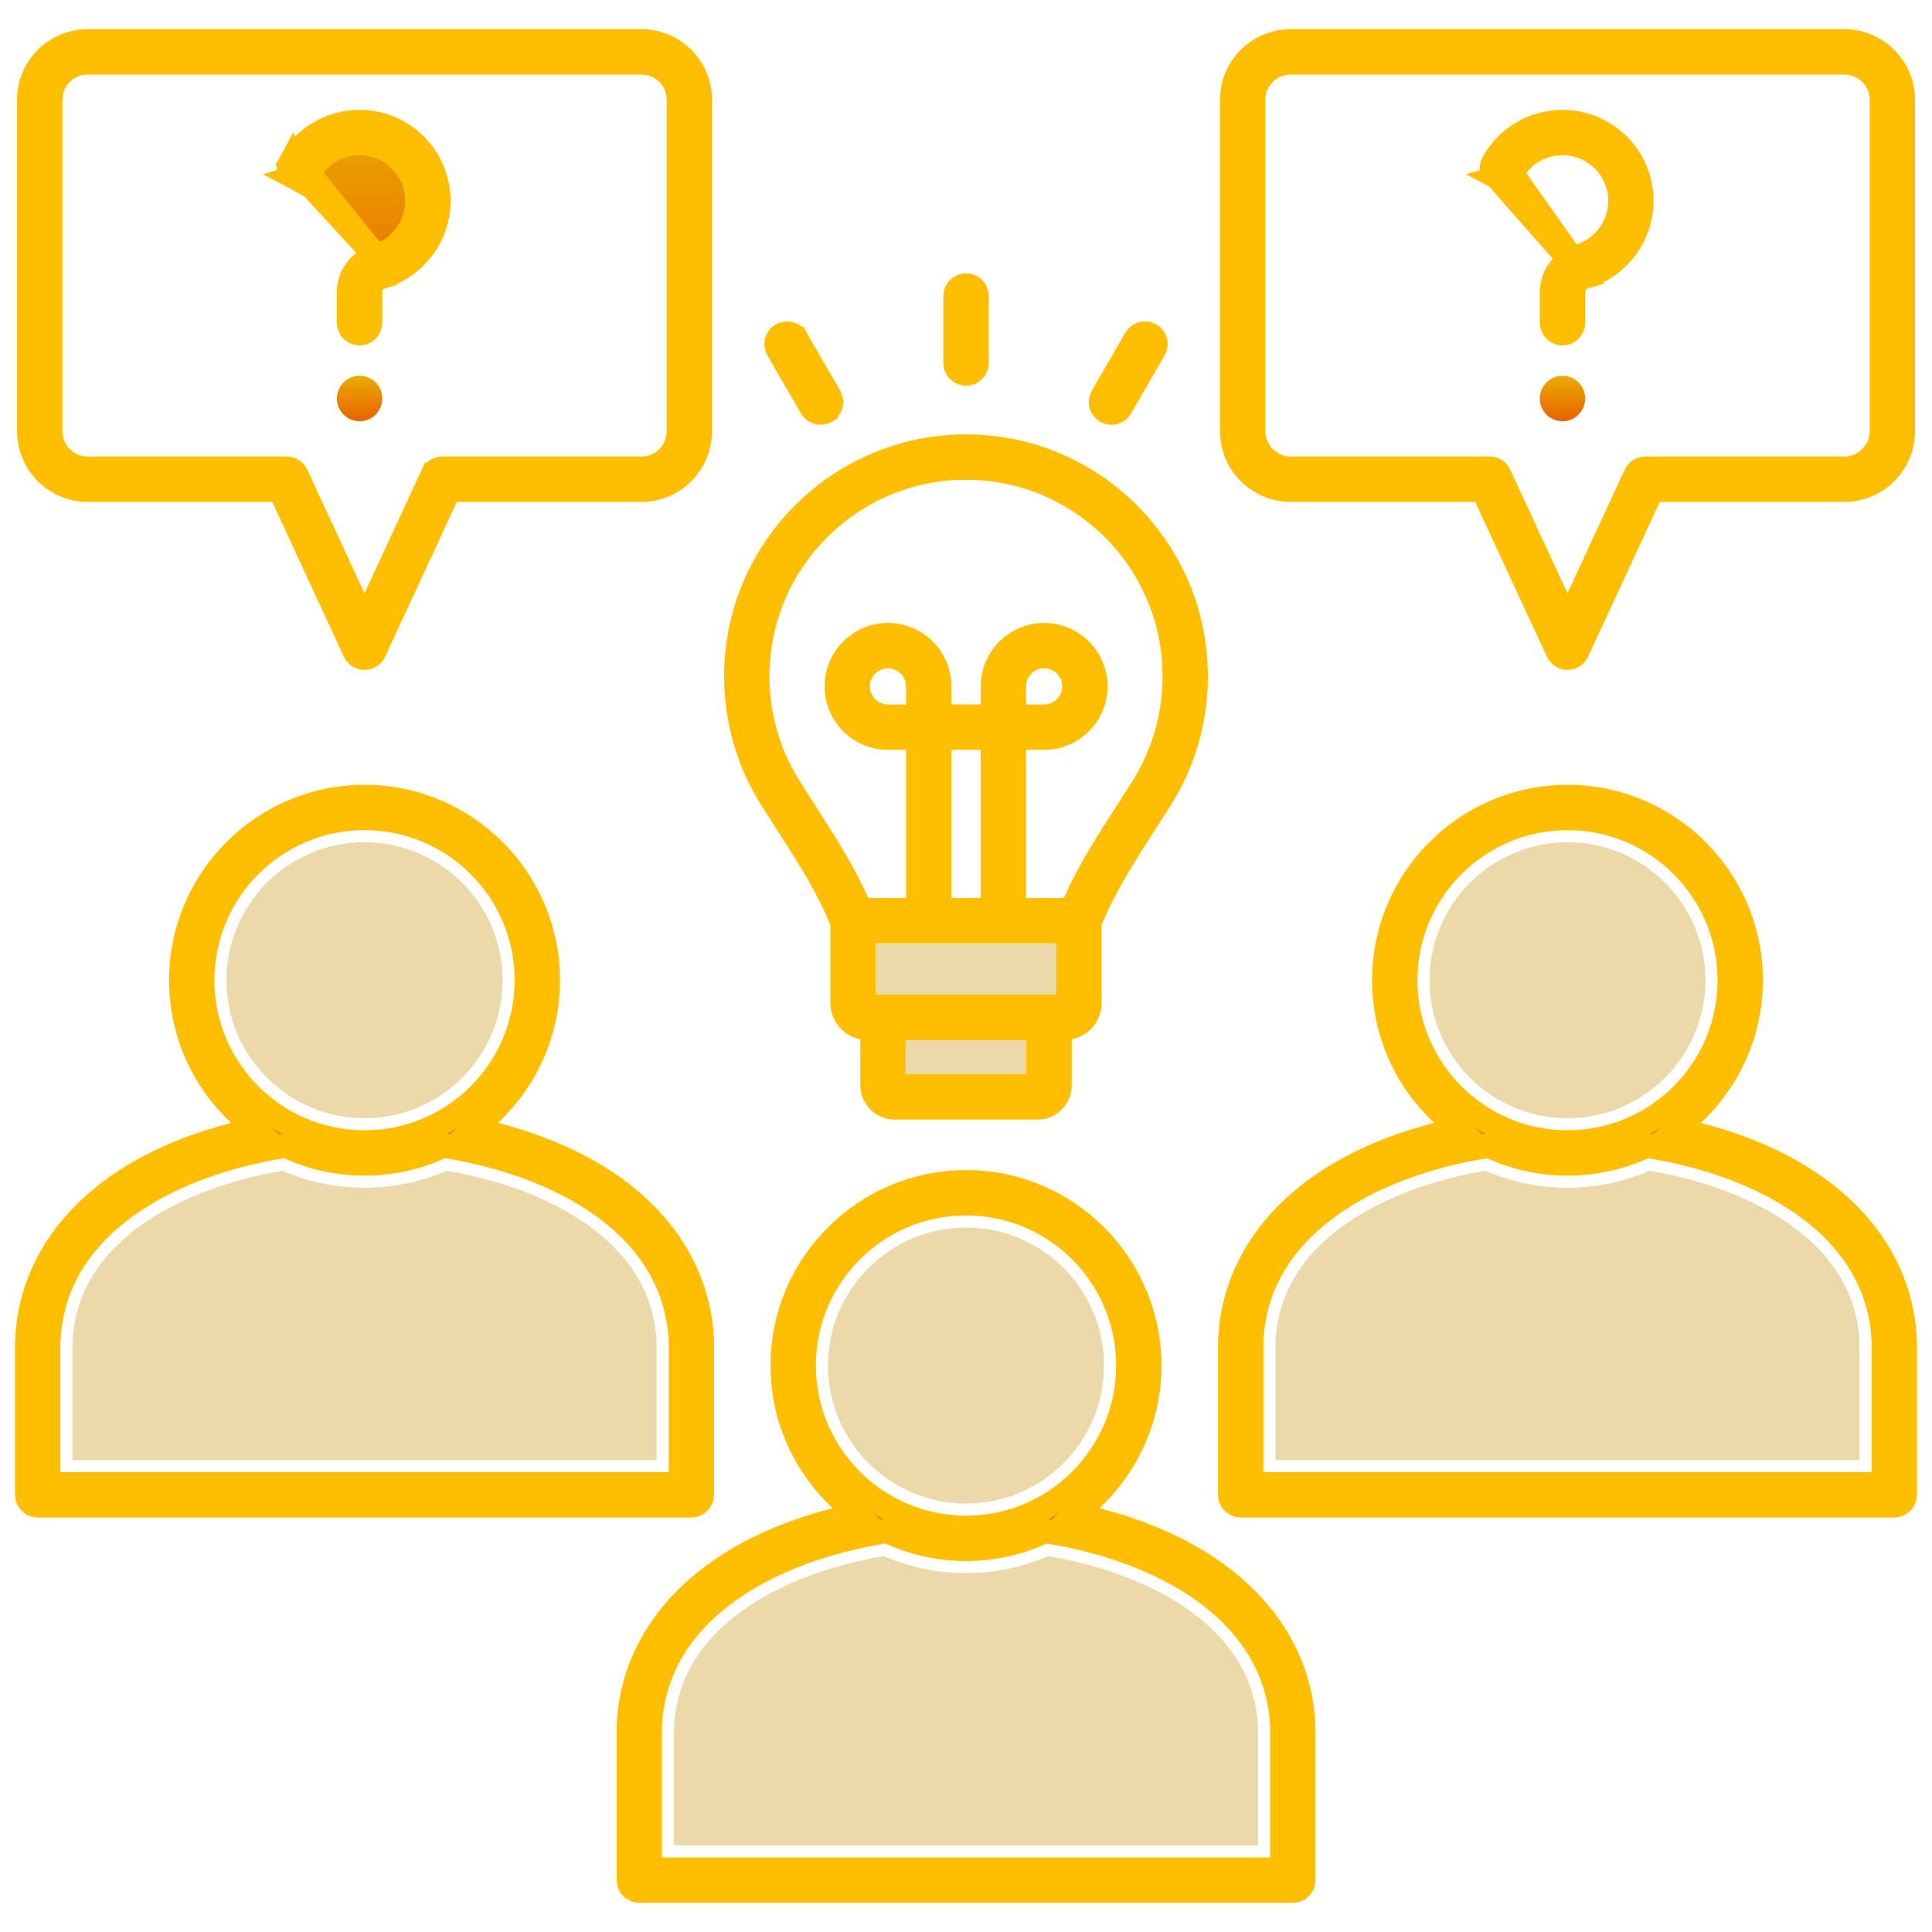
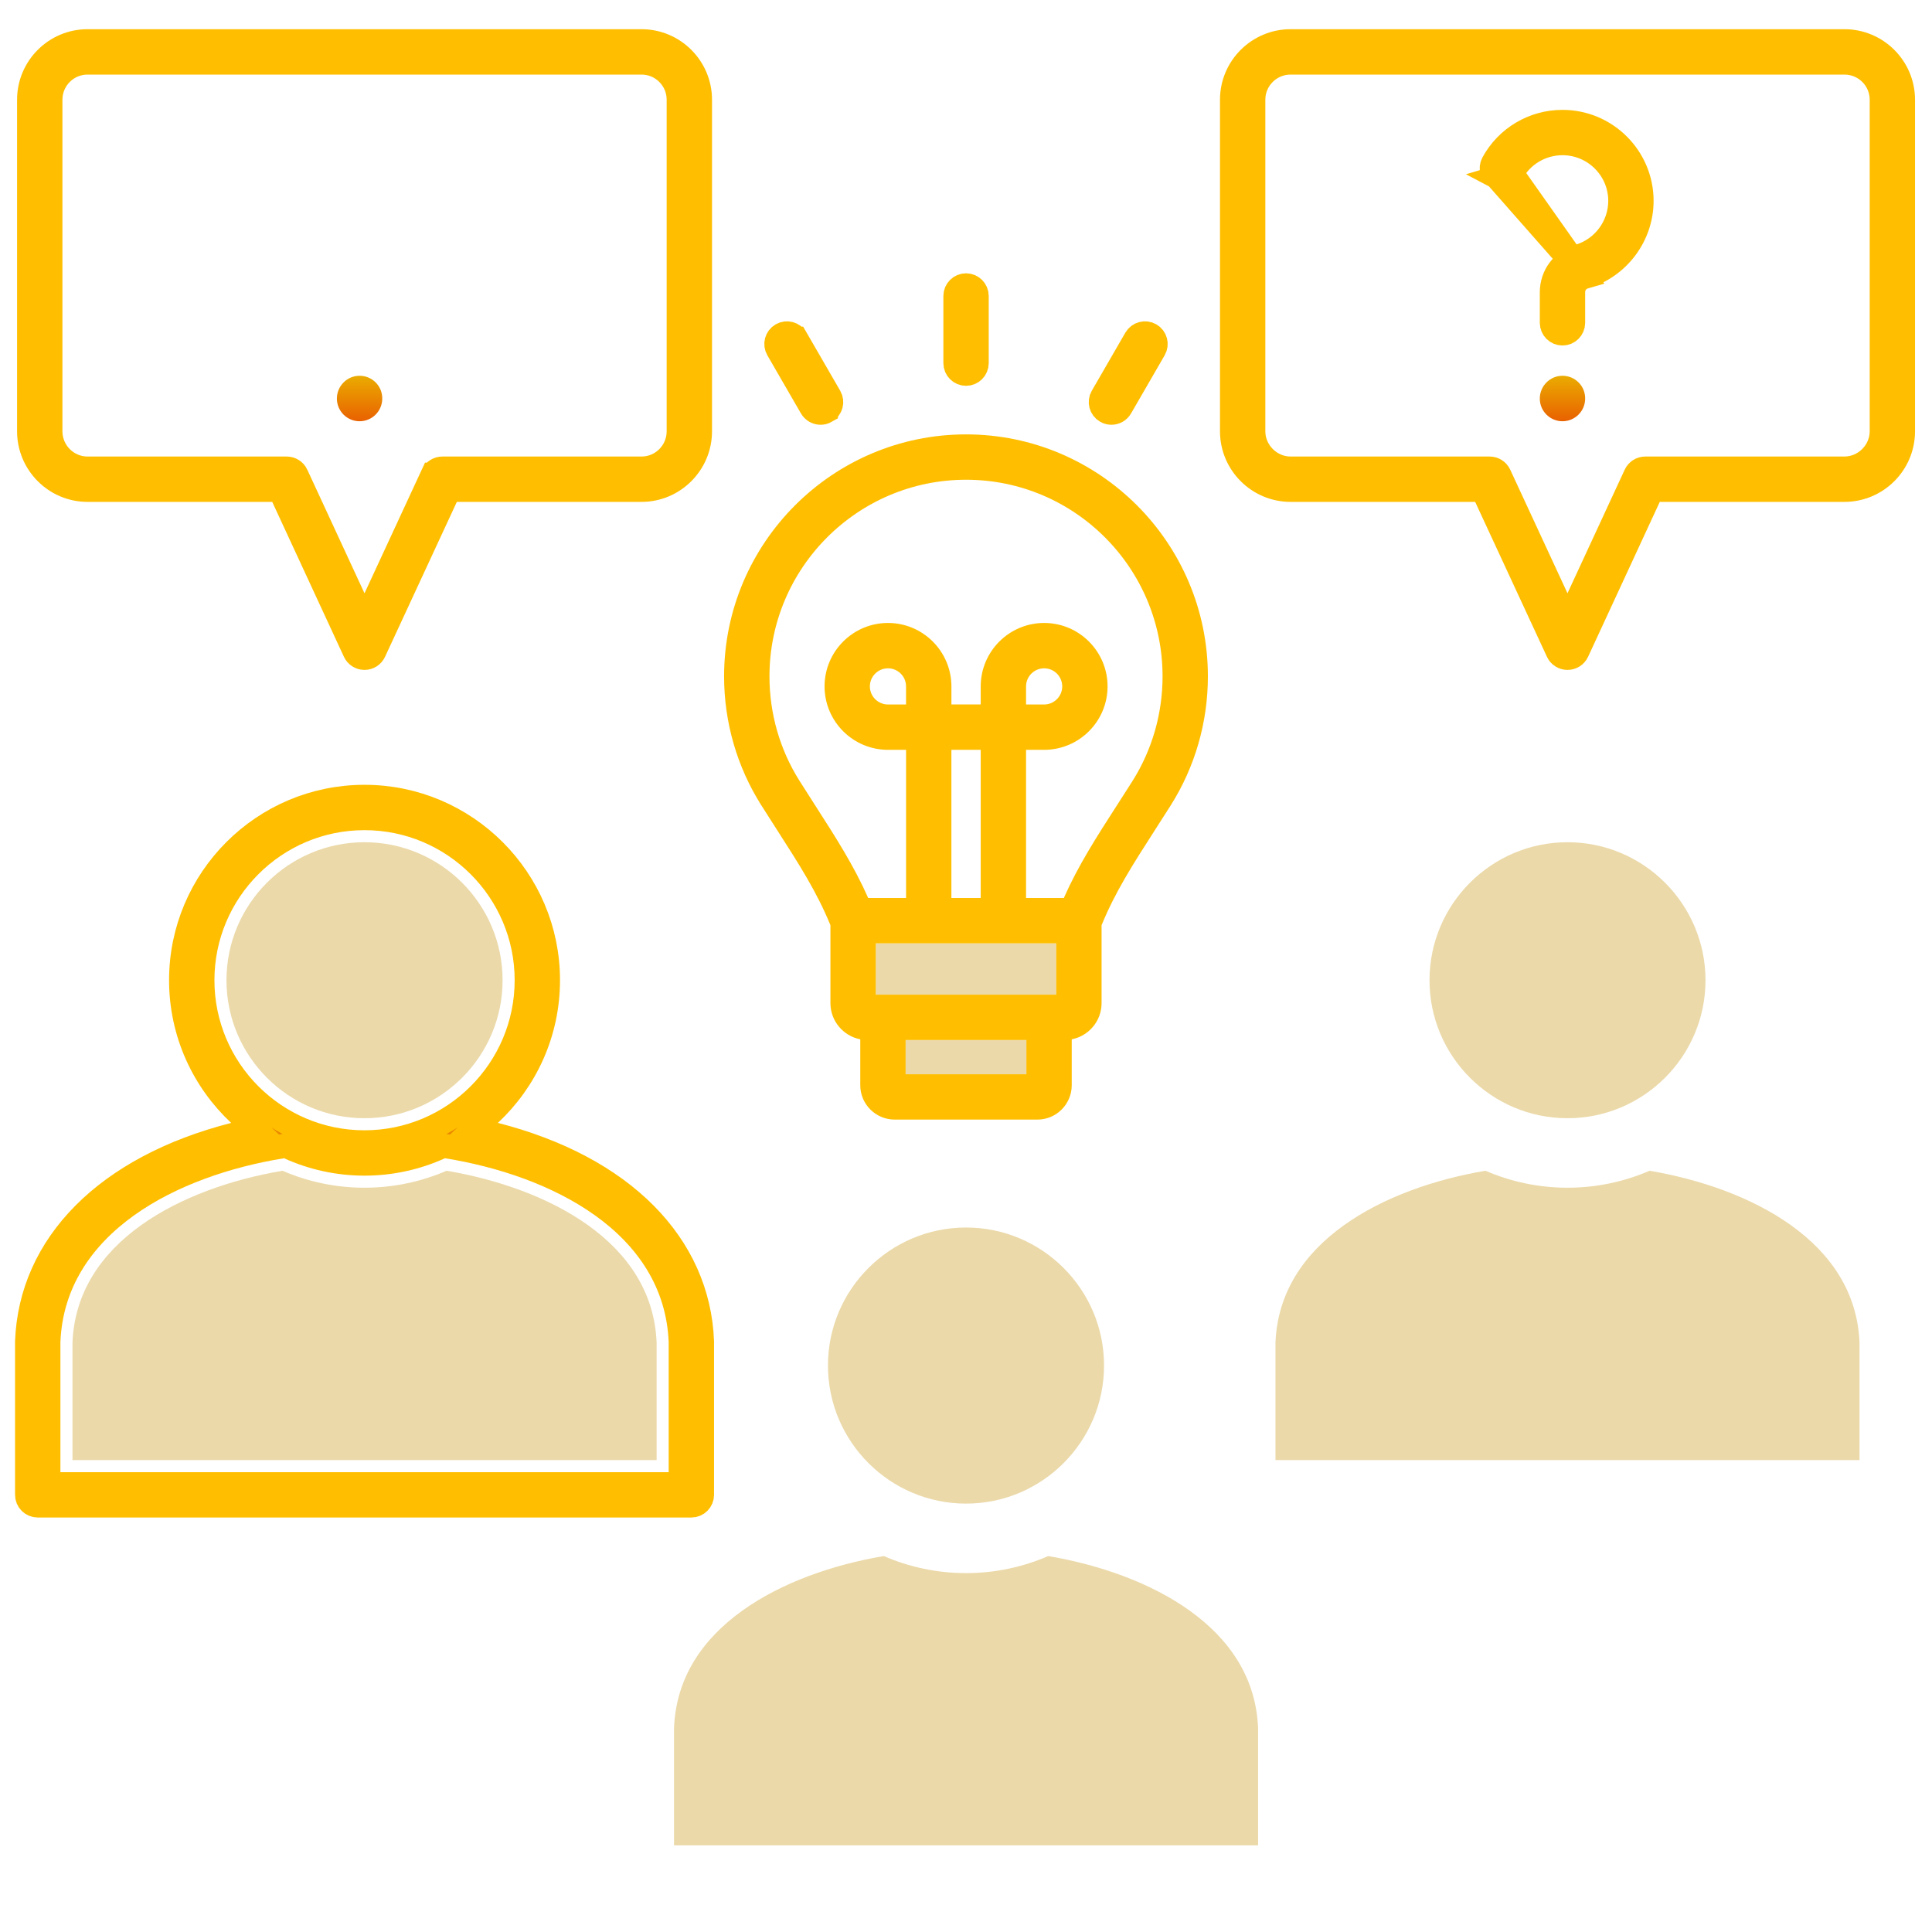
<svg xmlns="http://www.w3.org/2000/svg" width="80" height="80" viewBox="0 0 80 80" fill="none">
  <path d="M70.621 40.589C70.621 43.739 68.057 46.303 64.907 46.303C61.757 46.303 59.193 43.739 59.193 40.589C59.193 37.439 61.757 34.875 64.907 34.875C68.057 34.875 70.621 37.439 70.621 40.589Z" fill="#EBD9A9" />
  <path d="M68.304 48.478C70.413 48.836 72.543 49.575 74.165 50.737C75.812 51.918 76.914 53.513 76.999 55.596V60.459H52.815V55.595C52.898 53.513 53.999 51.917 55.646 50.737C57.269 49.574 59.399 48.835 61.509 48.478C62.552 48.929 63.701 49.181 64.907 49.181C66.113 49.181 67.262 48.929 68.304 48.478Z" fill="#EBD9A9" />
  <path d="M36.764 39.561H43.236V40.687H36.764V39.561Z" fill="#EBD9A9" stroke="#EBD9A9" />
  <path d="M43.406 64.433C45.514 64.791 47.641 65.531 49.262 66.693C50.908 67.873 52.009 69.468 52.094 71.55V76.412H27.91V71.549C27.993 69.467 29.093 67.872 30.739 66.692C32.359 65.53 34.487 64.791 36.596 64.433C37.642 64.886 38.794 65.139 40.002 65.139C41.211 65.139 42.362 64.886 43.406 64.433Z" fill="#EBD9A9" />
  <path d="M37.999 43.565H42V43.982H37.999V43.565Z" fill="#EBD9A9" stroke="#EBD9A9" />
  <path d="M45.716 56.543C45.716 59.696 43.152 62.261 40.002 62.261C36.85 62.261 34.284 59.693 34.284 56.543C34.284 53.393 36.852 50.829 40.002 50.829C43.153 50.829 45.716 53.39 45.716 56.543Z" fill="#EBD9A9" />
  <path d="M20.811 40.589C20.811 43.739 18.246 46.303 15.093 46.303C11.942 46.303 9.378 43.739 9.378 40.589C9.378 37.438 11.94 34.875 15.093 34.875C18.246 34.875 20.811 37.439 20.811 40.589Z" fill="#EBD9A9" />
  <path d="M15.093 49.181C16.3 49.181 17.449 48.929 18.492 48.478C20.602 48.835 22.732 49.575 24.354 50.737C26.002 51.917 27.104 53.513 27.189 55.596V60.459H3.001V55.596C3.086 53.513 4.188 51.918 5.835 50.737C7.458 49.575 9.587 48.836 11.696 48.478C12.739 48.929 13.886 49.181 15.093 49.181Z" fill="#EBD9A9" />
  <path d="M47.792 14.464L47.792 14.464L46.402 16.869C46.321 17.009 46.174 17.089 46.021 17.089C45.947 17.089 45.872 17.07 45.802 17.029L45.802 17.029C45.592 16.908 45.52 16.64 45.642 16.43L45.642 16.43L47.032 14.024L47.032 14.024C47.154 13.815 47.422 13.743 47.632 13.864C47.842 13.986 47.914 14.254 47.792 14.464Z" fill="url(#paint0_linear_7_4)" stroke="#FFBF00" />
  <path d="M61.537 20.572L61.403 20.282H61.083H53.44C52.105 20.282 51.017 19.195 51.017 17.859V4.128C51.017 2.796 52.104 1.709 53.44 1.709H76.374C77.71 1.709 78.797 2.796 78.797 4.128V17.859C78.797 19.195 77.71 20.282 76.374 20.282H68.727H68.408L68.274 20.572L65.306 26.985L65.306 26.985C65.234 27.141 65.078 27.24 64.907 27.24C64.736 27.24 64.581 27.141 64.509 26.986L64.509 26.986L61.537 20.572ZM67.729 19.659L67.729 19.659C67.801 19.503 67.956 19.404 68.127 19.404H76.374C77.217 19.404 77.92 18.701 77.92 17.859V4.128C77.92 3.276 77.225 2.588 76.374 2.588H53.44C52.59 2.588 51.895 3.276 51.895 4.128C51.895 4.128 51.895 4.128 51.895 4.128L51.895 17.859C51.895 18.702 52.597 19.404 53.44 19.404H61.683C61.854 19.404 62.009 19.503 62.081 19.658L62.081 19.658L64.453 24.777L64.907 25.756L65.36 24.776L67.729 19.659Z" fill="url(#paint1_linear_7_4)" stroke="#FFBF00" />
-   <path d="M70.086 46.132L69.42 46.756L70.304 46.982C75.599 48.337 78.729 51.544 78.876 55.552L78.876 55.552L78.877 55.56L78.877 55.569V61.898C78.877 62.14 78.68 62.337 78.438 62.337H51.376C51.134 62.337 50.937 62.14 50.937 61.898V55.569L50.937 55.553L50.937 55.553C51.081 51.545 54.211 48.336 59.509 46.981L60.393 46.755L59.727 46.132C58.243 44.744 57.315 42.773 57.315 40.589C57.315 36.403 60.721 32.997 64.907 32.997C69.093 32.997 72.499 36.403 72.499 40.589C72.499 42.774 71.571 44.745 70.086 46.132ZM77.499 61.459H77.999L77.999 60.959L77.999 55.586V55.577L77.999 55.567C77.901 53.096 76.58 51.238 74.747 49.925C72.924 48.618 70.573 47.831 68.318 47.467L68.169 47.443L68.032 47.506C67.078 47.938 66.021 48.181 64.907 48.181C63.793 48.181 62.736 47.938 61.781 47.505L61.644 47.443L61.495 47.467C59.239 47.83 56.887 48.618 55.064 49.924C53.231 51.237 51.91 53.096 51.815 55.567L51.815 55.576V55.586V60.959V61.459H52.315H77.499ZM64.907 33.875C61.205 33.875 58.193 36.887 58.193 40.589C58.193 44.292 61.205 47.303 64.907 47.303C68.61 47.303 71.621 44.292 71.621 40.589C71.621 36.887 68.61 33.875 64.907 33.875Z" fill="url(#paint2_linear_7_4)" stroke="#FFBF00" />
  <path d="M34.198 17.029L34.198 17.03C34.128 17.07 34.053 17.089 33.979 17.089C33.826 17.089 33.679 17.009 33.598 16.869L33.598 16.869L32.208 14.464L32.208 14.464C32.086 14.254 32.158 13.986 32.368 13.864L32.368 13.864C32.578 13.743 32.846 13.815 32.967 14.025L32.968 14.025L34.358 16.43C34.358 16.43 34.358 16.43 34.358 16.43C34.48 16.64 34.408 16.908 34.198 17.029Z" fill="url(#paint3_linear_7_4)" stroke="#FFBF00" />
  <path d="M40.441 12.256V15.037C40.441 15.28 40.244 15.476 40.002 15.476C39.76 15.476 39.563 15.28 39.563 15.037V12.256C39.563 12.013 39.76 11.817 40.002 11.817C40.244 11.817 40.441 12.013 40.441 12.256Z" fill="url(#paint4_linear_7_4)" stroke="#FFBF00" />
-   <path d="M12.19 7.353L12.19 7.353C12.403 7.469 12.67 7.39 12.786 7.177L12.19 7.353ZM12.19 7.353C11.977 7.238 11.898 6.971 12.014 6.758L12.19 7.353ZM15.563 10.617L15.562 10.617C14.895 10.813 14.45 11.407 14.45 12.101V13.367C14.45 13.61 14.647 13.807 14.889 13.807C15.131 13.807 15.328 13.61 15.328 13.367V12.101C15.328 11.979 15.358 11.829 15.46 11.695C15.562 11.561 15.696 11.492 15.811 11.459L15.951 11.939L15.81 11.459C17.191 11.053 18.158 9.759 18.158 8.318C18.158 6.516 16.691 5.049 14.889 5.049C13.687 5.049 12.586 5.704 12.014 6.758L15.563 10.617ZM15.563 10.617C16.576 10.318 17.28 9.375 17.28 8.318C17.28 7 16.208 5.927 14.889 5.927C14.011 5.927 13.204 6.405 12.786 7.177L15.563 10.617Z" fill="url(#paint5_linear_7_4)" stroke="#FFBF00" />
  <path d="M11.726 20.572L11.592 20.282H11.272H3.625C2.293 20.282 1.207 19.195 1.207 17.859V4.128C1.207 2.795 2.292 1.709 3.625 1.709H26.564C27.897 1.709 28.983 2.795 28.983 4.128V17.859C28.983 19.195 27.896 20.282 26.564 20.282H18.916H18.597L18.463 20.572L15.491 26.985C15.419 27.141 15.263 27.24 15.092 27.24C14.921 27.24 14.766 27.141 14.694 26.985L14.694 26.985L11.726 20.572ZM14.639 24.776L15.093 25.756L15.547 24.777L17.918 19.658C17.918 19.658 17.918 19.658 17.919 19.658C17.991 19.503 18.146 19.404 18.317 19.404H26.564C27.416 19.404 28.105 18.709 28.105 17.859V4.128C28.105 3.278 27.414 2.588 26.564 2.588H3.625C2.775 2.588 2.085 3.278 2.085 4.128V17.859C2.085 18.709 2.774 19.404 3.625 19.404H11.872C12.043 19.404 12.199 19.503 12.271 19.658L12.271 19.659L14.639 24.776Z" fill="url(#paint6_linear_7_4)" stroke="#FFBF00" />
-   <path d="M53.972 71.506L53.972 71.506L53.972 71.514L53.972 71.522V77.852C53.972 78.094 53.776 78.29 53.533 78.29H26.471C26.229 78.29 26.032 78.094 26.032 77.852V71.522L26.032 71.511L26.032 71.511L26.033 71.507C26.177 67.499 29.305 64.291 34.599 62.936L35.483 62.71L34.817 62.087C33.334 60.698 32.406 58.727 32.406 56.543C32.406 52.357 35.816 48.951 40.002 48.951C44.188 48.951 47.594 52.357 47.594 56.543C47.594 58.727 46.667 60.699 45.184 62.087L44.518 62.71L45.402 62.936C50.695 64.292 53.824 67.499 53.972 71.506ZM26.91 71.52L26.91 71.53V71.54V76.912V77.412H27.41H52.594H53.094V76.912V71.54V71.53L53.094 71.52C52.996 69.051 51.676 67.194 49.845 65.88C48.023 64.574 45.674 63.786 43.419 63.422L43.27 63.398L43.133 63.461C42.177 63.895 41.119 64.139 40.002 64.139C38.885 64.139 37.825 63.895 36.869 63.46L36.732 63.398L36.583 63.422C34.327 63.786 31.977 64.573 30.156 65.88C28.325 67.193 27.005 69.051 26.91 71.52ZM40.002 49.829C36.297 49.829 33.284 52.84 33.284 56.543C33.284 60.248 36.3 63.261 40.002 63.261C43.705 63.261 46.716 60.245 46.716 56.543C46.716 52.84 43.707 49.829 40.002 49.829Z" fill="url(#paint7_linear_7_4)" stroke="#FFBF00" />
  <path d="M29.067 55.552L29.067 55.552L29.067 55.557L29.067 55.558L29.067 55.568V61.898C29.067 62.14 28.87 62.337 28.628 62.337H1.561C1.319 62.337 1.123 62.14 1.123 61.898V55.568C1.123 55.561 1.123 55.557 1.123 55.554L1.123 55.552C1.271 51.544 4.401 48.337 9.696 46.982L10.58 46.755L9.913 46.132C8.429 44.744 7.501 42.773 7.501 40.589C7.501 36.403 10.904 32.997 15.093 32.997C19.281 32.997 22.689 36.403 22.689 40.589C22.689 42.773 21.76 44.744 20.275 46.132L19.608 46.755L20.493 46.981C25.788 48.336 28.919 51.544 29.067 55.552ZM27.689 61.459H28.189L28.189 60.959L28.189 55.586V55.576L28.189 55.566C28.091 53.096 26.77 51.237 24.936 49.924C23.113 48.618 20.762 47.83 18.506 47.467L18.357 47.443L18.22 47.505C17.265 47.938 16.206 48.181 15.093 48.181C13.979 48.181 12.922 47.938 11.968 47.505L11.831 47.443L11.682 47.467C9.426 47.831 7.075 48.618 5.252 49.925C3.419 51.238 2.098 53.096 2.001 55.566L2.001 55.576V55.586V60.959V61.459H2.501H27.689ZM15.093 33.875C11.39 33.875 8.379 36.886 8.379 40.589C8.379 44.292 11.388 47.303 15.093 47.303C18.797 47.303 21.811 44.292 21.811 40.589C21.811 36.886 18.795 33.875 15.093 33.875Z" fill="url(#paint8_linear_7_4)" stroke="#FFBF00" />
  <path d="M14.889 15.56C14.37 15.56 13.95 15.985 13.95 16.503C13.95 17.022 14.37 17.443 14.889 17.443C15.408 17.443 15.828 17.022 15.828 16.503V16.495C15.828 15.976 15.408 15.56 14.889 15.56Z" fill="url(#paint9_linear_7_4)" />
  <path d="M31.946 33.077L31.946 33.076C30.99 31.565 30.483 29.812 30.483 28.006C30.483 22.758 34.754 18.487 40.002 18.487C45.248 18.487 49.516 22.758 49.516 28.006C49.516 29.809 49.012 31.561 48.058 33.076C47.837 33.426 47.625 33.756 47.42 34.074L47.406 34.096C46.49 35.52 45.732 36.699 45.151 38.121L45.114 38.212V38.31V41.537C45.114 42.035 44.756 42.453 44.282 42.545L43.878 42.624V43.036V44.938C43.878 45.446 43.464 45.86 42.956 45.86H37.048C36.536 45.86 36.122 45.445 36.122 44.938V43.036V42.624L35.718 42.545C35.243 42.452 34.886 42.033 34.886 41.537V38.31V38.212L34.849 38.121C34.271 36.707 33.52 35.534 32.611 34.119L32.609 34.116C32.397 33.784 32.176 33.441 31.946 33.077ZM42.5 44.982H43V44.482V43.065V42.565H42.5H37.5H37V43.065V44.482V44.982H37.5H42.5ZM43.736 41.687H44.236V41.187V39.061V38.561H43.736H36.264H35.764V39.061V41.187V41.687H36.264H43.736ZM37.517 29.671H38.017V29.171V28.422C38.017 27.733 37.458 27.174 36.769 27.174C36.08 27.174 35.52 27.733 35.52 28.422C35.52 29.111 36.08 29.671 36.769 29.671H37.517ZM38.895 37.183V37.683H39.395H40.609H41.109V37.183V31.049V30.549H40.609H39.395H38.895V31.049V37.183ZM47.316 32.608L47.317 32.606C48.182 31.233 48.639 29.641 48.639 28.006C48.639 23.241 44.768 19.365 40.003 19.365C35.238 19.365 31.362 23.241 31.362 28.006C31.362 29.643 31.82 31.235 32.689 32.608C32.92 32.973 33.14 33.316 33.351 33.645C34.195 34.96 34.915 36.083 35.493 37.386L35.625 37.683H35.95H37.518H38.018V37.183V31.049V30.549H37.518H36.769C35.597 30.549 34.643 29.594 34.643 28.422C34.643 27.25 35.597 26.295 36.769 26.295C37.941 26.295 38.896 27.25 38.896 28.422V29.17V29.67H39.396H40.609H41.109V29.17V28.422C41.109 27.25 42.064 26.295 43.236 26.295C44.408 26.295 45.362 27.25 45.362 28.422C45.362 29.594 44.408 30.549 43.236 30.549H42.487H41.987V31.049V37.183V37.683H42.487H44.051H44.376L44.508 37.386C45.089 36.075 45.816 34.945 46.668 33.62L46.668 33.62L46.698 33.574C46.895 33.267 47.101 32.946 47.316 32.608ZM41.987 29.171V29.671H42.487H43.236C43.924 29.671 44.484 29.111 44.484 28.422C44.484 27.733 43.924 27.174 43.236 27.174C42.547 27.174 41.987 27.733 41.987 28.422V29.171Z" fill="url(#paint10_linear_7_4)" stroke="#FFBF00" />
  <path d="M62 7.353L62 7.353C62.213 7.469 62.48 7.39 62.595 7.177L62 7.353ZM62 7.353C61.787 7.238 61.708 6.971 61.824 6.758L61.824 6.758C62.396 5.704 63.497 5.049 64.699 5.049C66.504 5.049 67.972 6.517 67.972 8.318C67.972 9.76 67.004 11.053 65.62 11.459L65.618 11.46M62 7.353L65.618 11.46M65.618 11.46C65.538 11.483 65.417 11.534 65.313 11.646C65.199 11.768 65.138 11.928 65.138 12.101V13.367C65.138 13.61 64.941 13.807 64.699 13.807C64.457 13.807 64.26 13.61 64.26 13.367V12.101C64.26 11.41 64.704 10.815 65.371 10.617C66.388 10.319 67.094 9.376 67.094 8.318C67.094 6.998 66.019 5.927 64.699 5.927C63.821 5.927 63.014 6.405 62.596 7.177L65.618 11.46Z" fill="url(#paint11_linear_7_4)" stroke="#FFBF00" />
  <path d="M64.699 15.56C64.181 15.56 63.76 15.985 63.76 16.503C63.76 17.022 64.181 17.443 64.699 17.443C65.218 17.443 65.638 17.022 65.638 16.503V16.495C65.638 15.976 65.218 15.56 64.699 15.56Z" fill="url(#paint12_linear_7_4)" />
  <defs>
    <linearGradient id="paint0_linear_7_4" x1="46.717" y1="13.305" x2="46.717" y2="17.589" gradientUnits="userSpaceOnUse">
      <stop stop-color="#EAAC00" />
      <stop offset="1" stop-color="#E96100" />
    </linearGradient>
    <linearGradient id="paint1_linear_7_4" x1="64.907" y1="1.209" x2="64.907" y2="27.74" gradientUnits="userSpaceOnUse">
      <stop stop-color="#EAAC00" />
      <stop offset="1" stop-color="#E96100" />
    </linearGradient>
    <linearGradient id="paint2_linear_7_4" x1="64.907" y1="32.497" x2="64.907" y2="62.837" gradientUnits="userSpaceOnUse">
      <stop stop-color="#EAAC00" />
      <stop offset="1" stop-color="#E96100" />
    </linearGradient>
    <linearGradient id="paint3_linear_7_4" x1="33.283" y1="13.305" x2="33.283" y2="17.589" gradientUnits="userSpaceOnUse">
      <stop stop-color="#EAAC00" />
      <stop offset="1" stop-color="#E96100" />
    </linearGradient>
    <linearGradient id="paint4_linear_7_4" x1="40.002" y1="11.317" x2="40.002" y2="15.976" gradientUnits="userSpaceOnUse">
      <stop stop-color="#EAAC00" />
      <stop offset="1" stop-color="#E96100" />
    </linearGradient>
    <linearGradient id="paint5_linear_7_4" x1="15.059" y1="4.549" x2="15.059" y2="14.307" gradientUnits="userSpaceOnUse">
      <stop stop-color="#EAAC00" />
      <stop offset="1" stop-color="#E96100" />
    </linearGradient>
    <linearGradient id="paint6_linear_7_4" x1="15.095" y1="1.209" x2="15.095" y2="27.74" gradientUnits="userSpaceOnUse">
      <stop stop-color="#EAAC00" />
      <stop offset="1" stop-color="#E96100" />
    </linearGradient>
    <linearGradient id="paint7_linear_7_4" x1="40.002" y1="48.451" x2="40.002" y2="78.79" gradientUnits="userSpaceOnUse">
      <stop stop-color="#EAAC00" />
      <stop offset="1" stop-color="#E96100" />
    </linearGradient>
    <linearGradient id="paint8_linear_7_4" x1="15.095" y1="32.497" x2="15.095" y2="62.837" gradientUnits="userSpaceOnUse">
      <stop stop-color="#EAAC00" />
      <stop offset="1" stop-color="#E96100" />
    </linearGradient>
    <linearGradient id="paint9_linear_7_4" x1="14.889" y1="15.56" x2="14.889" y2="17.443" gradientUnits="userSpaceOnUse">
      <stop stop-color="#EAAC00" />
      <stop offset="1" stop-color="#E96100" />
    </linearGradient>
    <linearGradient id="paint10_linear_7_4" x1="40" y1="17.987" x2="40" y2="46.36" gradientUnits="userSpaceOnUse">
      <stop stop-color="#EAAC00" />
      <stop offset="1" stop-color="#E96100" />
    </linearGradient>
    <linearGradient id="paint11_linear_7_4" x1="64.871" y1="4.549" x2="64.871" y2="14.307" gradientUnits="userSpaceOnUse">
      <stop stop-color="#EAAC00" />
      <stop offset="1" stop-color="#E96100" />
    </linearGradient>
    <linearGradient id="paint12_linear_7_4" x1="64.699" y1="15.56" x2="64.699" y2="17.443" gradientUnits="userSpaceOnUse">
      <stop stop-color="#EAAC00" />
      <stop offset="1" stop-color="#E96100" />
    </linearGradient>
  </defs>
</svg>